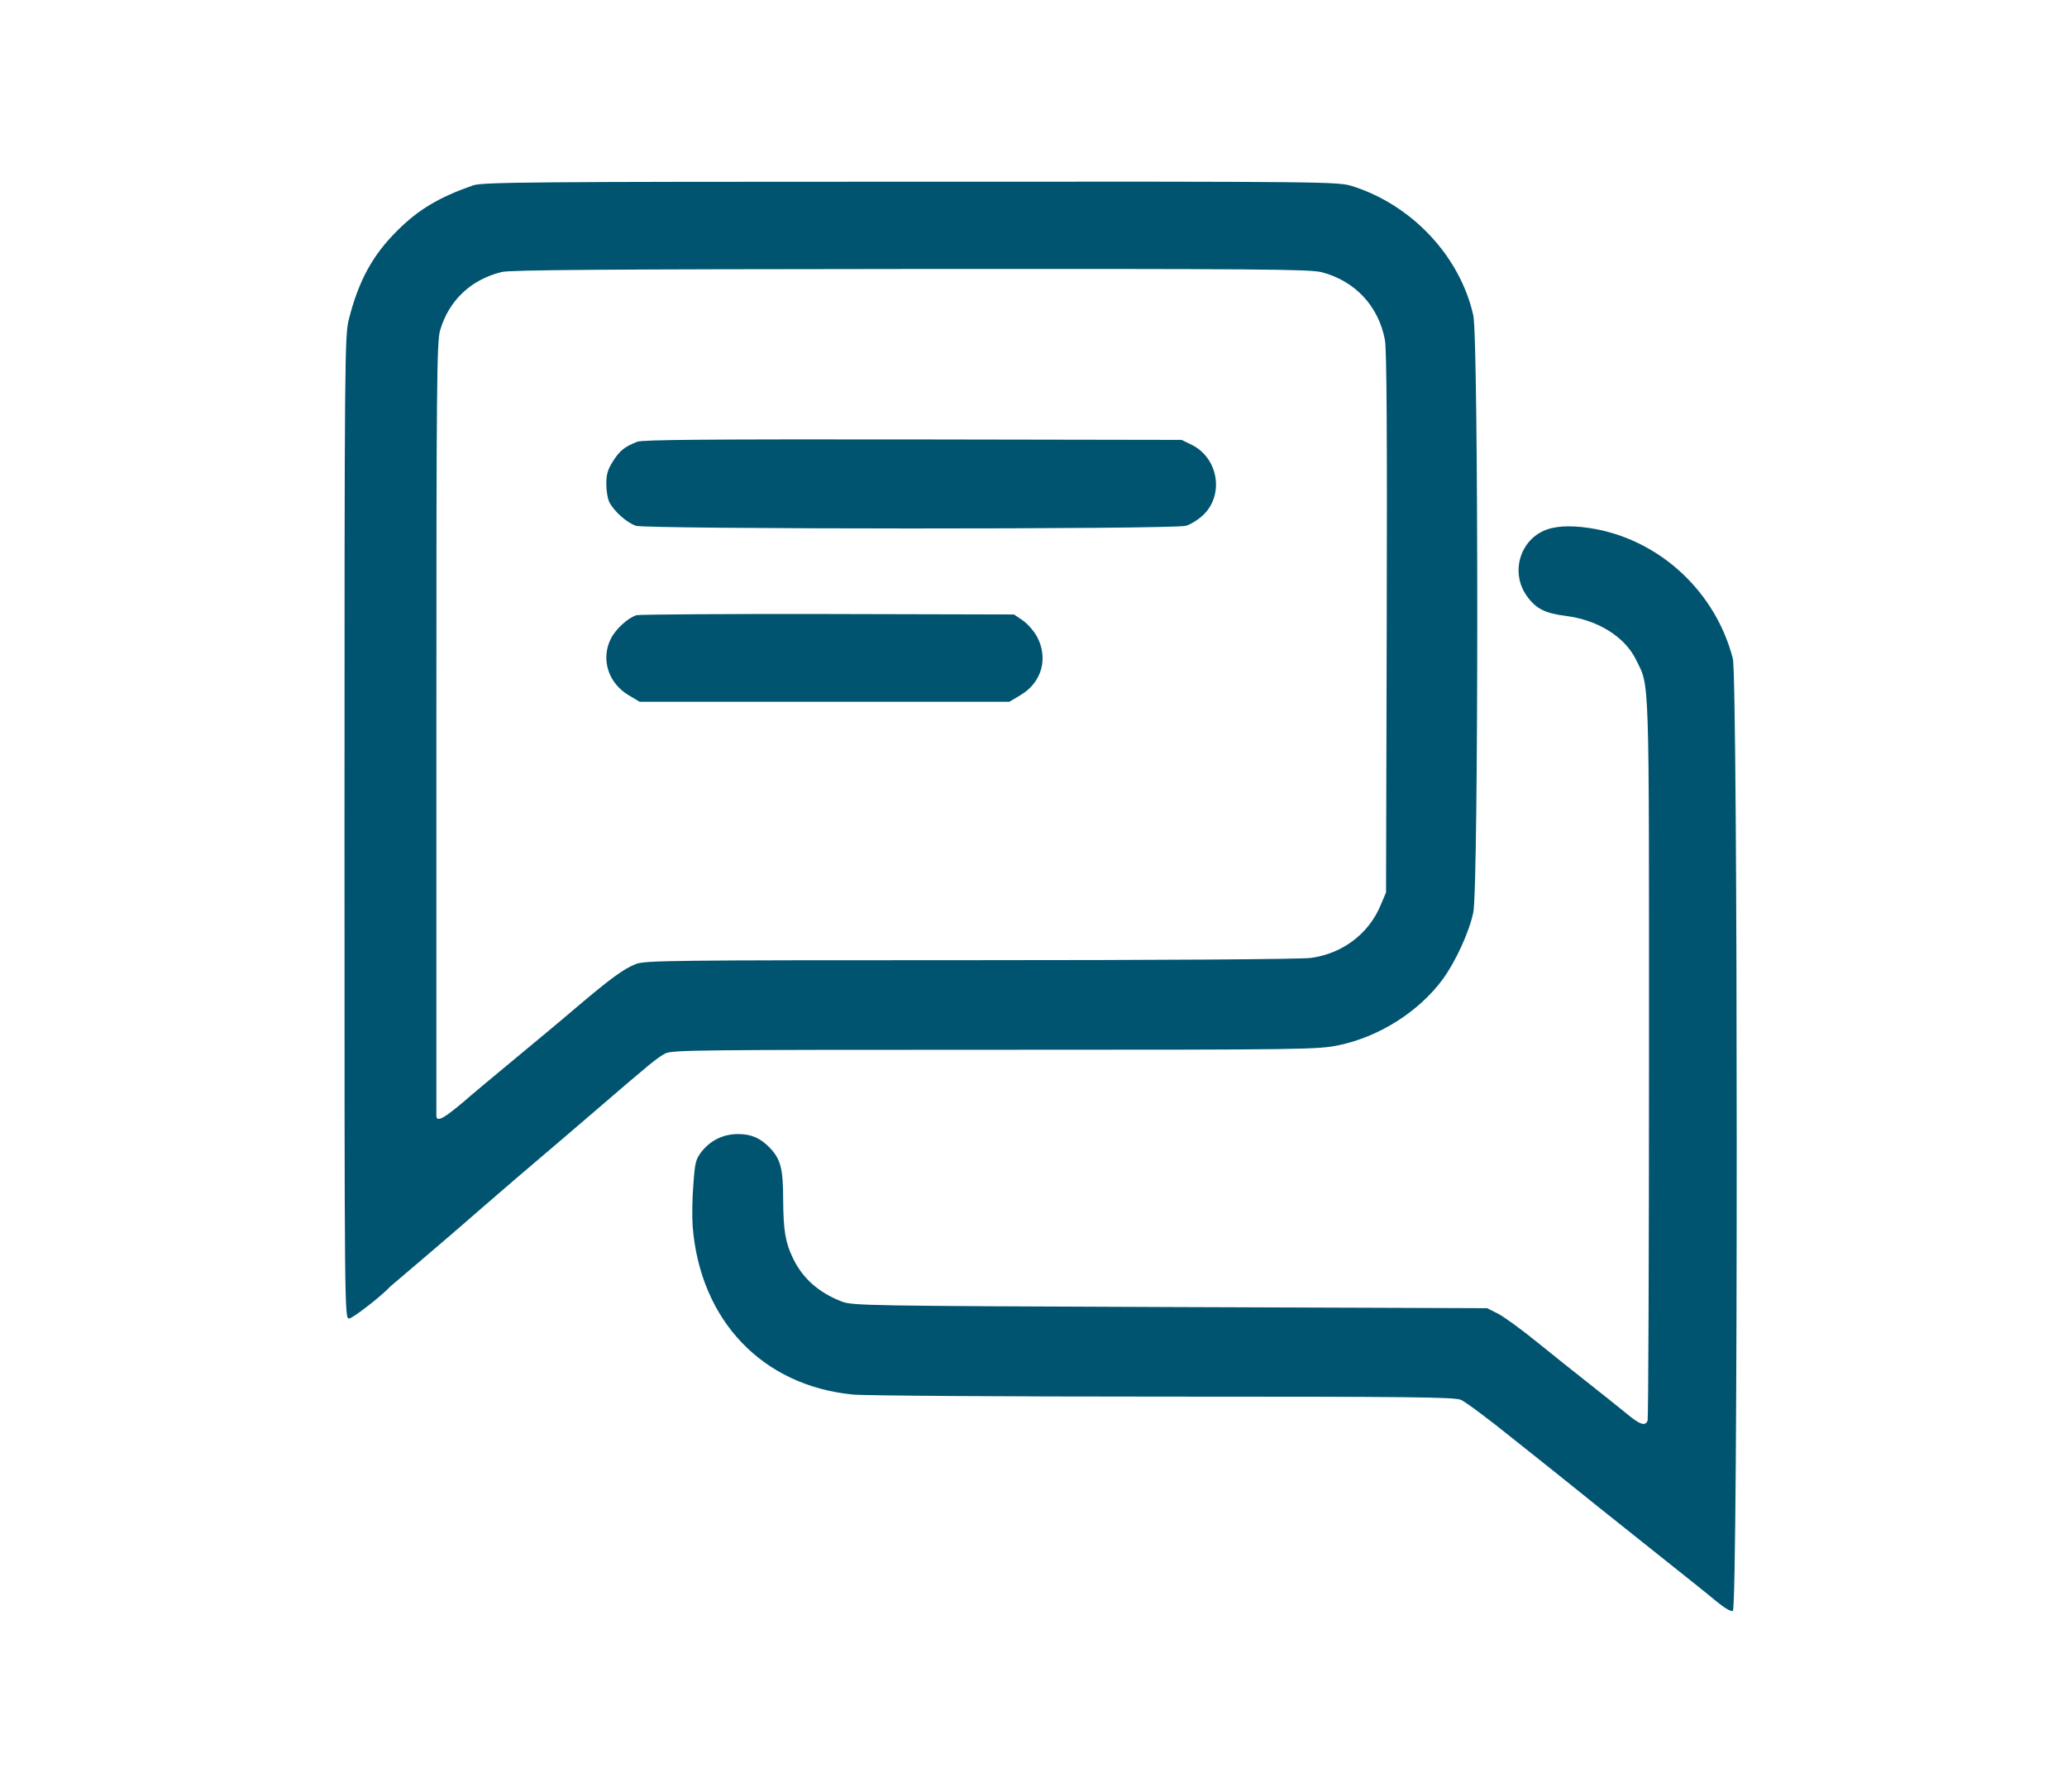
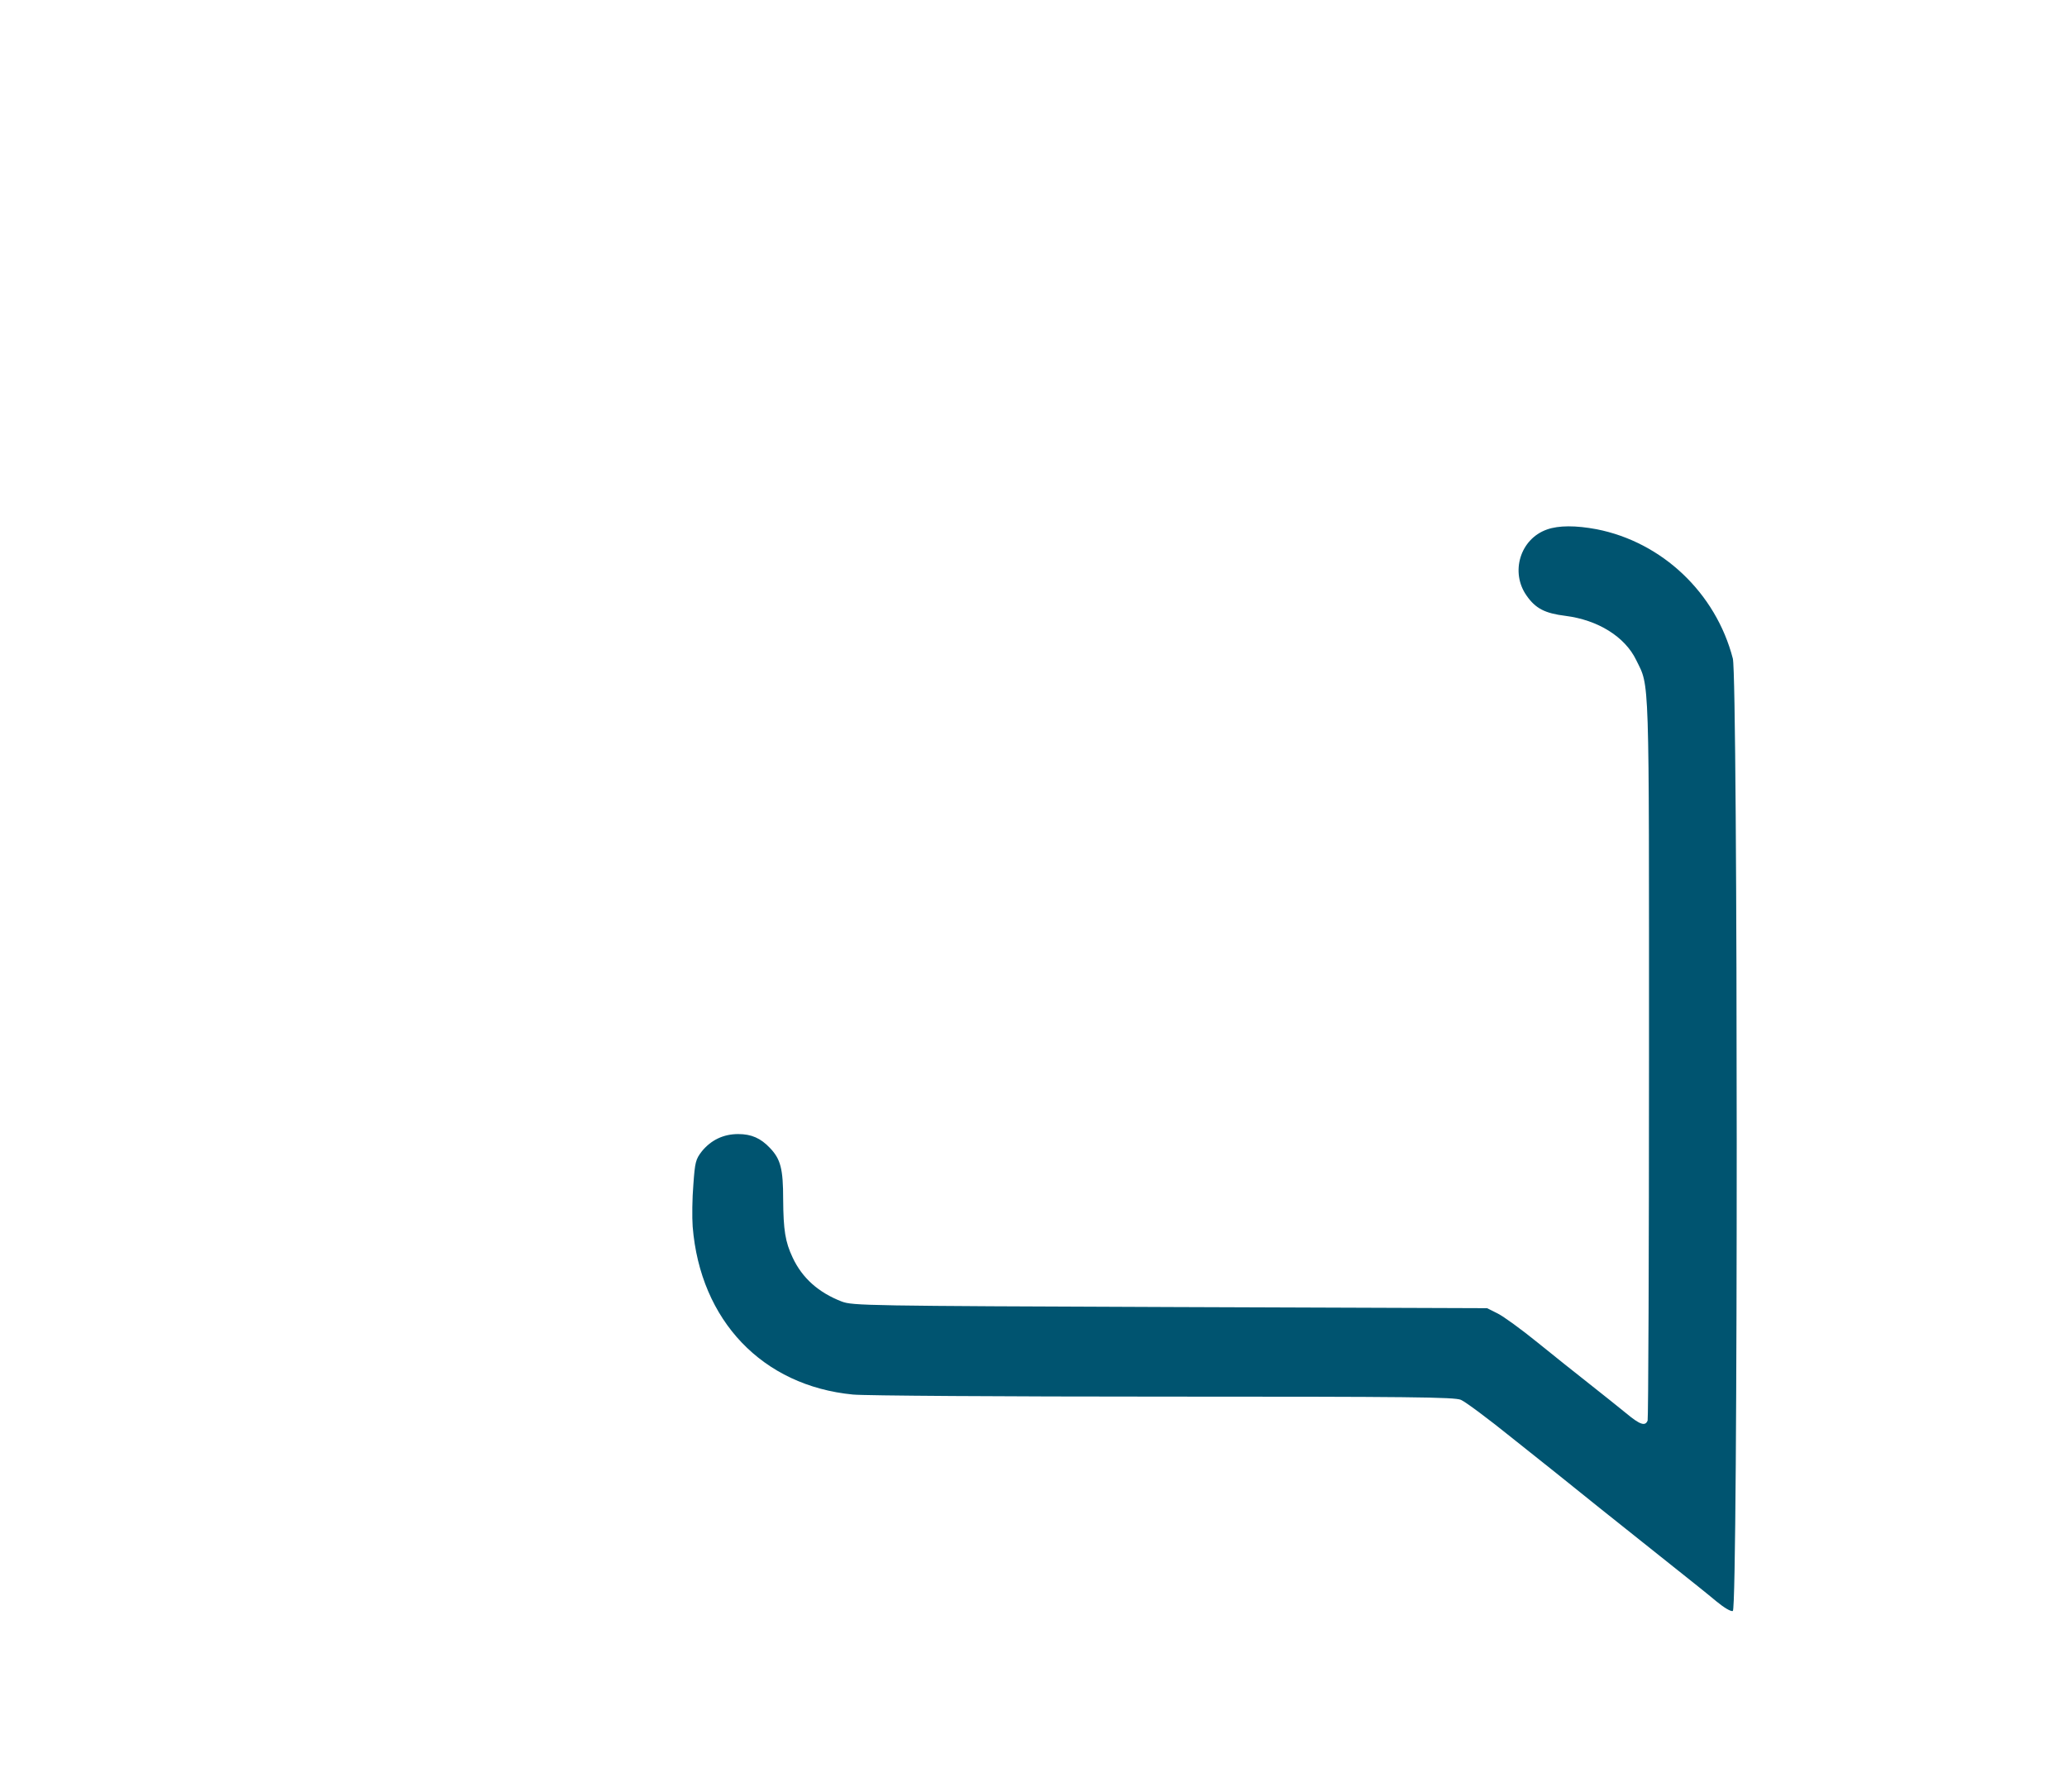
<svg xmlns="http://www.w3.org/2000/svg" version="1.0" width="900pt" height="780pt" viewBox="0 0 900 780" preserveAspectRatio="xMidYMid meet">
  <g transform="translate(0,780) scale(0.1,-0.1)" fill="#005470" stroke="none">
-     <path d="M2060 6993 c-147 -51 -238 -105 -329 -196 -108 -106 -170 -220 -212 -387 -18 -72 -19 -149 -19 -2212 0 -2120 0 -2138 20 -2138 15 0 145 101 180 140 3 3 48 41 100 85 52 44 181 154 285 245 105 91 220 190 256 220 36 30 144 123 240 205 251 216 280 240 316 259 29 15 152 16 1435 16 1363 0 1406 1 1498 20 176 37 348 146 452 287 56 77 115 205 133 291 23 110 23 2496 0 2599 -58 258 -267 481 -528 563 -60 19 -109 20 -1922 19 -1659 0 -1865 -2 -1905 -16z m3695 -378 c145 -38 247 -147 275 -294 8 -38 10 -423 8 -1231 l-3 -1175 -25 -59 c-52 -122 -165 -207 -301 -226 -37 -6 -663 -10 -1481 -10 -1305 0 -1421 -1 -1460 -17 -53 -21 -109 -62 -259 -189 -64 -55 -187 -157 -274 -229 -86 -71 -167 -139 -180 -150 -117 -102 -155 -125 -155 -92 0 6 0 766 0 1688 0 1495 2 1682 16 1730 38 131 134 222 269 255 39 9 443 12 1780 13 1527 1 1738 -1 1790 -14z" />
-     <path d="M2775 5877 c-56 -22 -76 -38 -106 -85 -23 -36 -29 -57 -29 -99 0 -30 6 -66 14 -81 21 -39 76 -88 115 -101 46 -15 2339 -16 2394 0 20 5 55 27 76 47 92 88 66 247 -49 305 l-45 22 -1170 2 c-879 1 -1177 -1 -1200 -10z" />
-     <path d="M2772 5122 c-37 -11 -91 -60 -112 -102 -45 -89 -12 -194 78 -247 l47 -28 805 0 805 0 47 28 c94 55 124 161 73 256 -14 25 -42 57 -63 71 l-37 25 -810 2 c-445 1 -820 -2 -833 -5z" />
    <path d="M6736 5495 c-117 -41 -161 -186 -89 -288 39 -56 80 -77 169 -88 142 -18 259 -91 308 -192 59 -121 56 -32 56 -1733 0 -859 -3 -1569 -6 -1578 -10 -26 -33 -19 -94 32 -32 26 -103 83 -159 127 -56 44 -159 126 -228 182 -69 56 -146 112 -172 125 l-46 23 -1380 5 c-1326 5 -1382 6 -1430 24 -101 39 -172 102 -214 192 -32 68 -40 119 -41 252 0 134 -11 176 -58 225 -40 42 -80 60 -138 60 -64 0 -118 -26 -158 -75 -27 -35 -30 -47 -37 -145 -5 -60 -6 -142 -3 -183 33 -409 304 -693 698 -731 50 -5 659 -9 1352 -9 1076 0 1267 -2 1295 -14 19 -8 120 -83 224 -167 105 -83 275 -219 379 -303 104 -83 248 -198 320 -255 72 -57 157 -125 189 -152 34 -28 64 -46 72 -42 23 8 22 4060 0 4146 -74 286 -308 507 -593 563 -91 17 -165 17 -216 -1z" />
  </g>
</svg>